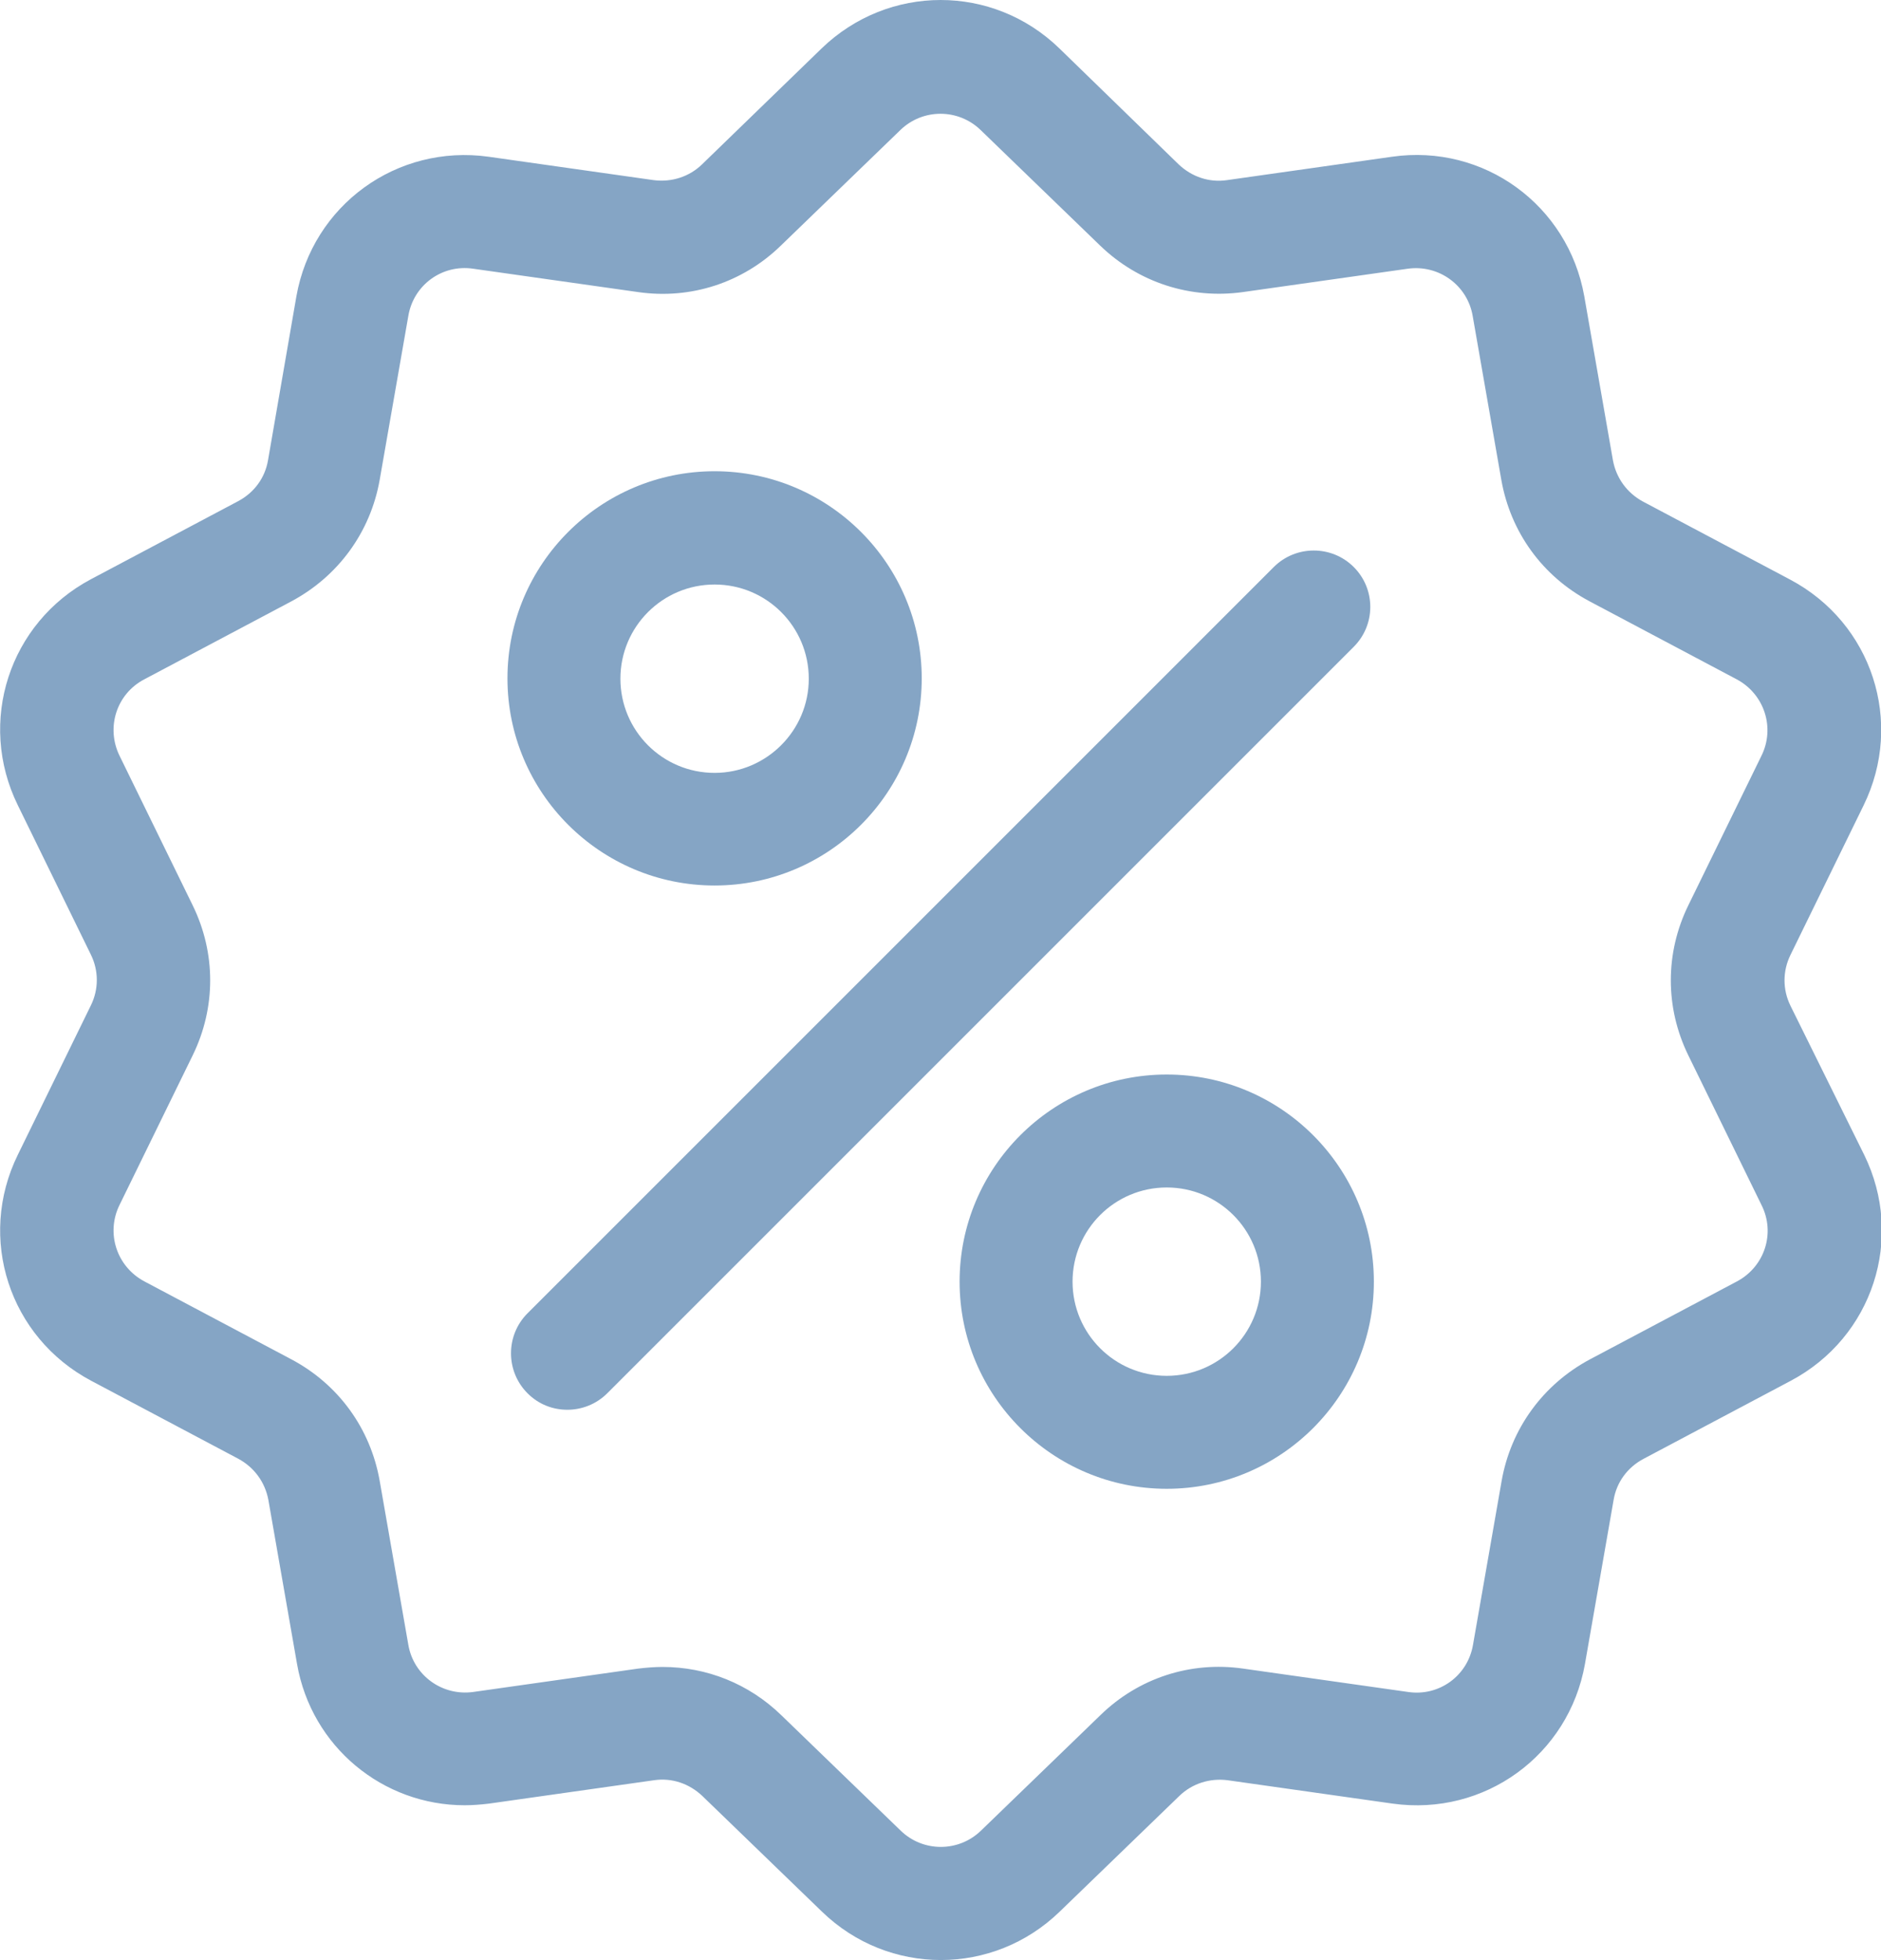
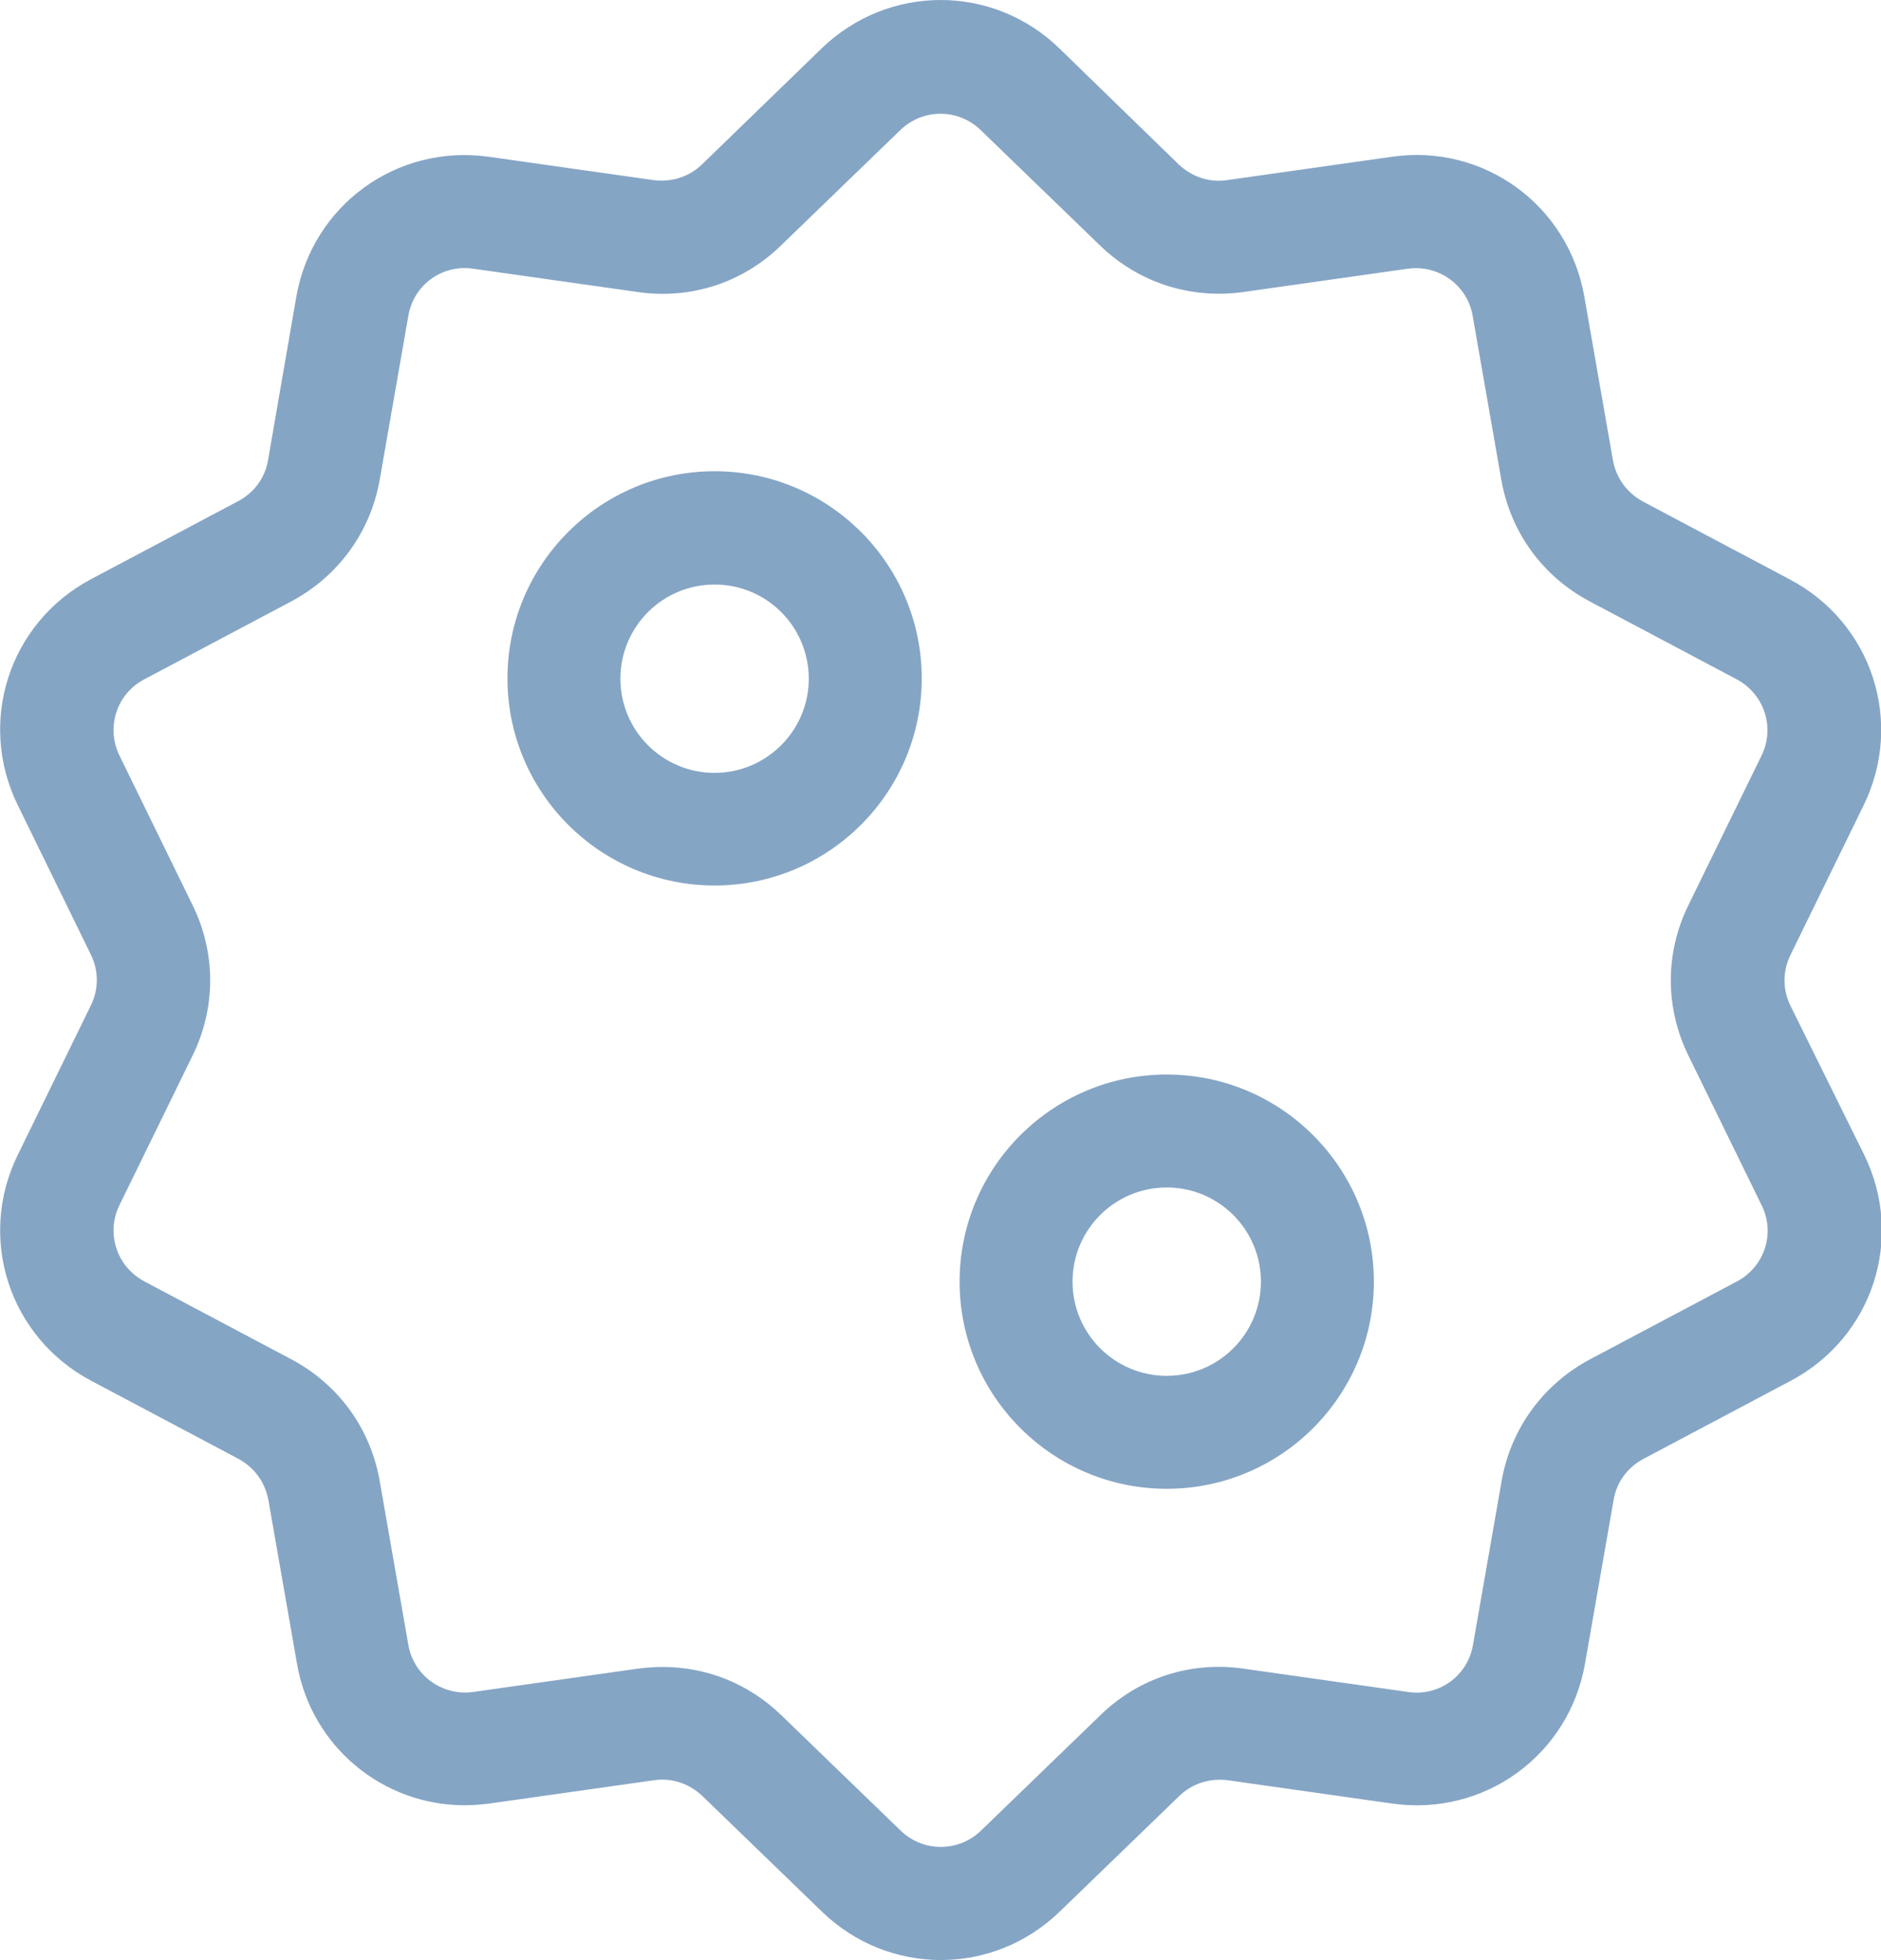
<svg xmlns="http://www.w3.org/2000/svg" version="1.1" id="Capa_1" x="0px" y="0px" viewBox="12 123.3 571.2 595.3" style="enable-background:new 12 123.3 571.2 595.3;" xml:space="preserve">
  <style type="text/css">
	.st0{fill:#85A5C5;}
</style>
  <g>
    <g>
      <path class="st0" d="M555.7,428.7c-2.4-4.9-2.4-10.5,0-15.4l22.2-45.4c12.4-25.3,2.6-55.4-22.3-68.6l-44.7-23.7    c-4.8-2.6-8.1-7.1-9.1-12.5l-8.7-49.8c-4.9-27.7-30.5-46.4-58.4-42.4l-50.1,7.1c-5.4,0.8-10.7-1-14.7-4.8L333.7,138    c-20.2-19.6-51.9-19.6-72.2,0l-36.3,35.2c-3.9,3.8-9.3,5.5-14.7,4.8l-50.1-7.1c-27.9-3.9-53.5,14.7-58.4,42.4L93.4,263    c-0.9,5.4-4.2,9.9-9.1,12.5l-44.7,23.7C14.8,312.4,5,342.5,17.4,367.8l22.2,45.4c2.4,4.9,2.4,10.5,0,15.4l-22.2,45.4    c-12.4,25.3-2.6,55.4,22.3,68.6l44.7,23.7c4.8,2.6,8.1,7.1,9.1,12.5l8.7,49.8c4.4,25.2,26.1,42.9,50.9,42.9c2.4,0,4.9-0.2,7.4-0.5    l50.1-7.1c5.4-0.8,10.7,1,14.7,4.8l36.3,35.1c10.1,9.8,23.1,14.7,36.1,14.7c13,0,26-4.9,36.1-14.7l36.3-35.1    c3.9-3.8,9.3-5.5,14.7-4.8l50.1,7.1c27.9,3.9,53.5-14.7,58.4-42.4l8.7-49.8c0.9-5.4,4.2-9.9,9.1-12.5l44.7-23.7    c24.9-13.2,34.7-43.3,22.3-68.6L555.7,428.7z M539.5,512.4l-44.7,23.7c-14.2,7.6-24,21-26.8,36.9l-8.7,49.8    c-1.6,9.4-10.3,15.7-19.7,14.3l-50.1-7.1c-16-2.3-31.8,2.9-43.3,14.1l-36.3,35.1c-6.8,6.6-17.6,6.6-24.4,0l-36.3-35.1    c-9.8-9.5-22.6-14.6-36-14.6c-2.4,0-4.9,0.2-7.4,0.5l-50.1,7.1c-9.4,1.3-18.1-5-19.7-14.3l-8.7-49.8    c-2.8-15.9-12.5-29.3-26.8-36.9l-44.7-23.7c-8.4-4.5-11.7-14.7-7.5-23.2l22.2-45.4c7.1-14.5,7.1-31.1,0-45.6l-22.2-45.4    c-4.2-8.6-0.9-18.8,7.5-23.2l44.7-23.7c14.2-7.6,24-21,26.8-36.9l8.7-49.8c1.6-9.4,10.3-15.7,19.7-14.3l50.1,7.1    c16,2.3,31.8-2.9,43.3-14.1l36.3-35.1c6.8-6.6,17.6-6.6,24.4,0l36.3,35.1c11.6,11.2,27.4,16.3,43.3,14.1l50.1-7.1    c9.4-1.3,18.1,5,19.7,14.3l8.7,49.8c2.8,15.9,12.5,29.3,26.8,36.9l44.7,23.7c8.4,4.5,11.7,14.7,7.5,23.2l-22.2,45.4    c-7.1,14.5-7.1,31.1,0,45.6l22.2,45.4C551.2,497.7,547.9,507.9,539.5,512.4z" />
    </g>
  </g>
  <g>
    <g>
-       <path class="st0" d="M423.1,295.5c-6.7-6.7-17.6-6.7-24.3,0L172.2,522.1c-6.7,6.7-6.7,17.6,0,24.3c3.4,3.4,7.7,5,12.1,5    c4.4,0,8.8-1.7,12.1-5l226.6-226.6C429.8,313.1,429.8,302.2,423.1,295.5z" />
-     </g>
+       </g>
  </g>
  <g>
    <g>
      <path class="st0" d="M229,266.4c-34.7,0-62.9,28.2-62.9,62.9s28.2,62.9,62.9,62.9s62.9-28.2,62.9-62.9S263.7,266.4,229,266.4z     M229,358c-15.8,0-28.6-12.8-28.6-28.6c0-15.8,12.8-28.6,28.6-28.6s28.6,12.8,28.6,28.6C257.6,345.2,244.7,358,229,358z" />
    </g>
  </g>
  <g>
    <g>
      <path class="st0" d="M366.3,449.6c-34.7,0-62.9,28.2-62.9,62.9s28.2,62.9,62.9,62.9s62.9-28.2,62.9-62.9S401,449.6,366.3,449.6z     M366.3,541.1c-15.8,0-28.6-12.8-28.6-28.6c0-15.8,12.8-28.6,28.6-28.6c15.8,0,28.6,12.8,28.6,28.6    C394.9,528.3,382.1,541.1,366.3,541.1z" />
    </g>
  </g>
</svg>